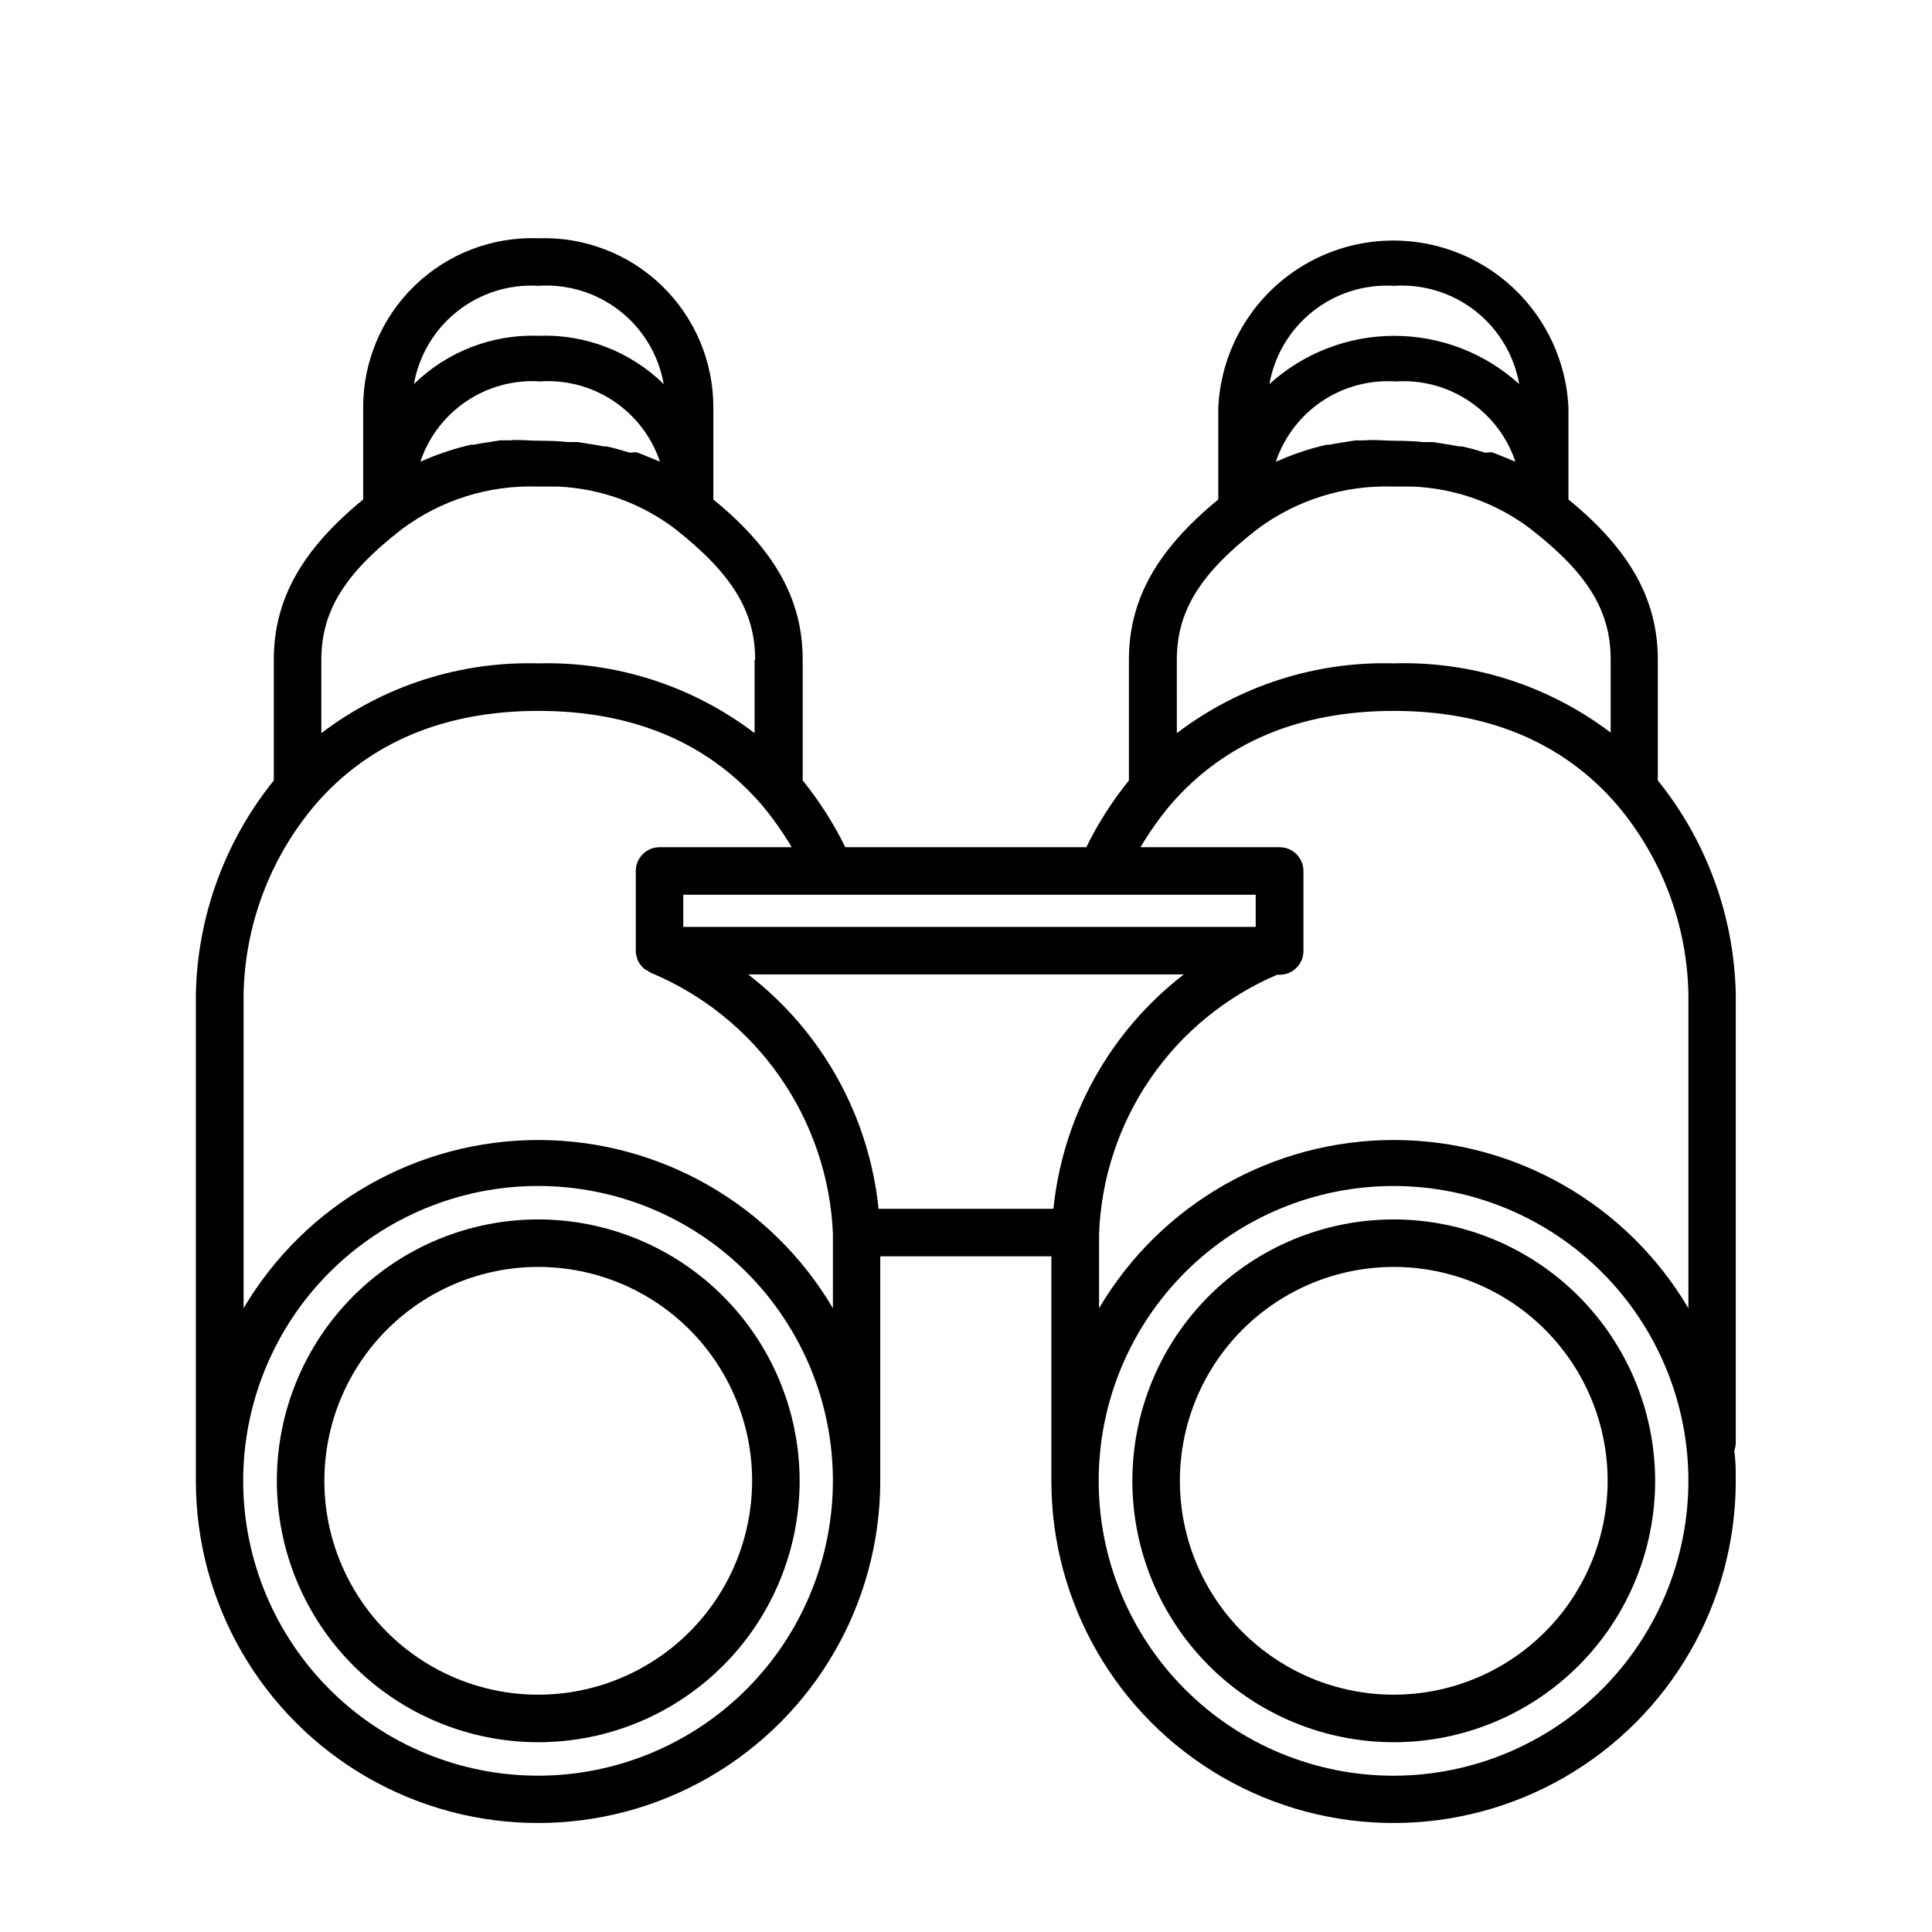
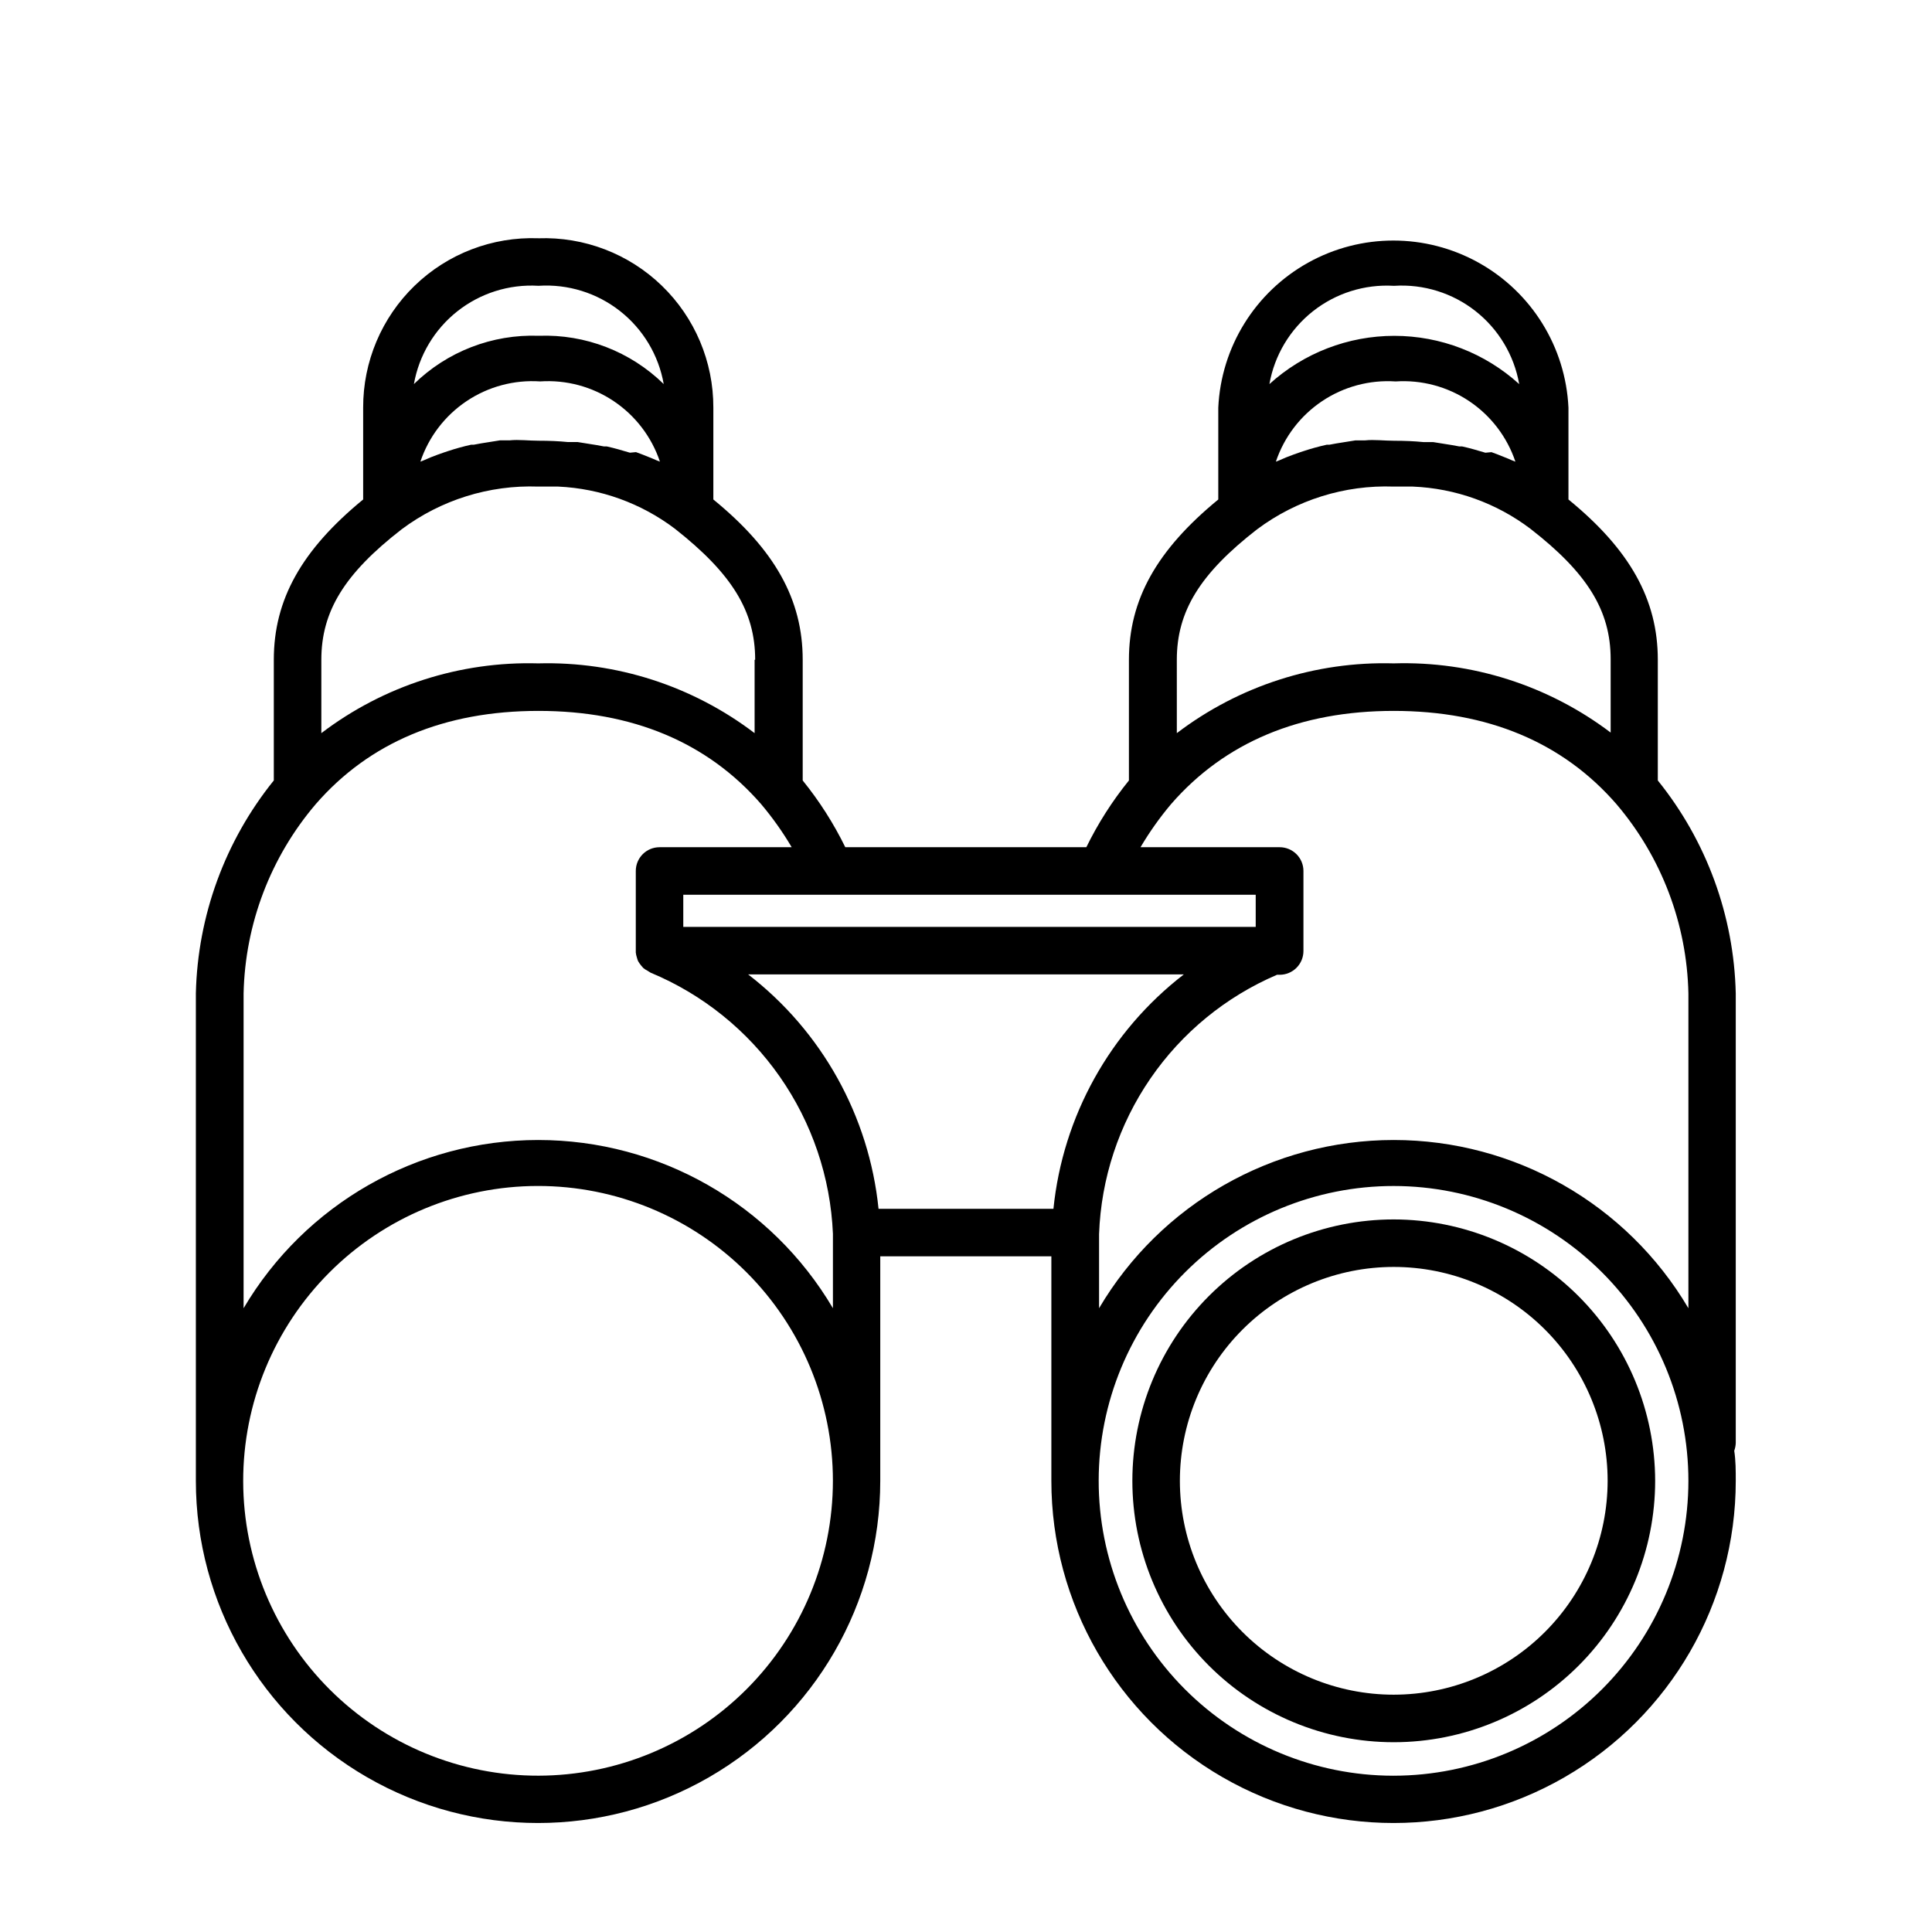
<svg xmlns="http://www.w3.org/2000/svg" fill="#000000" width="800px" height="800px" version="1.1" viewBox="144 144 512 512">
  <g>
    <path d="m513.36 467.16c-18.371 0-35.992 7.297-48.984 20.289-12.992 12.992-20.289 30.613-20.289 48.984 0 18.371 7.297 35.992 20.289 48.984 12.992 12.992 30.613 20.289 48.984 20.289 18.371 0 35.992-7.297 48.984-20.289 12.992-12.992 20.289-30.613 20.289-48.984-0.027-18.363-7.332-35.969-20.32-48.953-12.984-12.988-30.59-20.293-48.953-20.32zm0 125.95c-15.031 0-29.449-5.973-40.078-16.602-10.629-10.629-16.602-25.047-16.602-40.078s5.973-29.449 16.602-40.078c10.629-10.629 25.047-16.602 40.078-16.602s29.449 5.973 40.078 16.602c10.629 10.629 16.602 25.047 16.602 40.078-0.016 15.027-5.988 29.438-16.617 40.062-10.625 10.629-25.035 16.602-40.062 16.617z" />
    <path d="m286.64 207.14c-12.172-0.438-24 4.098-32.754 12.57-8.754 8.469-13.68 20.137-13.645 32.32v24.336c-16.273 13.352-23.68 26.5-23.68 42.473v31.992-0.004c-12.922 16.016-20.184 35.852-20.656 56.426v129.18c0 32.398 17.285 62.336 45.344 78.535 28.055 16.199 62.625 16.199 90.684 0 28.059-16.199 45.344-46.137 45.344-78.535v-59.5h45.344v59.5c0 32.398 17.281 62.336 45.34 78.535 28.059 16.199 62.629 16.199 90.688 0 28.059-16.199 45.344-46.137 45.344-78.535 0-2.672 0-5.34-0.402-7.961 0.238-0.664 0.375-1.359 0.402-2.062v-119.15c-0.477-20.574-7.738-40.41-20.656-56.426v-31.992c0-15.973-7.406-29.172-23.68-42.473v-24.332c-0.75-16.066-9.754-30.598-23.805-38.422-14.047-7.824-31.145-7.824-45.195 0s-23.055 22.355-23.801 38.422v24.336c-16.273 13.352-23.68 26.5-23.68 42.473v31.992-0.004c-4.414 5.449-8.199 11.383-11.285 17.684h-63.883c-3.086-6.301-6.871-12.234-11.285-17.684v-31.992c0-15.973-7.406-29.172-23.68-42.473v-24.332c0.035-12.184-4.894-23.852-13.648-32.32-8.754-8.473-20.582-13.008-32.754-12.57zm-7.555 53.555h-2.57l-5.039 0.805-1.914 0.352h-0.707v0.004c-2.094 0.461-4.16 1.035-6.195 1.711l-0.906 0.301-1.715 0.605c-1.258 0.453-2.519 0.957-3.727 1.512l-0.906 0.352c2.199-6.551 6.504-12.188 12.246-16.035 5.742-3.848 12.598-5.684 19.492-5.223 6.898-0.461 13.75 1.375 19.492 5.223 5.742 3.848 10.051 9.484 12.25 16.035l-0.906-0.352c-1.211-0.555-2.469-1.008-3.68-1.512l-1.762-0.656-1.613 0.152c-2.016-0.605-4.082-1.211-6.144-1.664h-0.754l-1.914-0.352-5.039-0.805h-2.57c-2.519-0.25-5.039-0.352-7.707-0.352-2.676 0-5.344-0.355-7.711-0.102zm7.707-40.961c7.754-0.488 15.418 1.898 21.523 6.703 6.109 4.805 10.23 11.691 11.578 19.344-8.812-8.625-20.781-13.25-33.102-12.797-12.32-0.453-24.289 4.172-33.102 12.797 1.348-7.625 5.445-14.488 11.52-19.293 6.074-4.801 13.699-7.203 21.43-6.754zm0 394.84c-20.734 0.055-40.645-8.137-55.336-22.766-14.695-14.633-22.973-34.504-23.008-55.238-0.035-20.738 8.172-40.637 22.816-55.32 14.645-14.68 34.523-22.938 55.258-22.957 20.734-0.016 40.629 8.207 55.297 22.863 14.668 14.656 22.91 34.543 22.91 55.277-0.012 20.711-8.242 40.57-22.883 55.223-14.641 14.648-34.496 22.891-55.207 22.918zm77.234-233.46h112.75v8.516h-151.7v-8.516zm93.707 21.109c-19.559 15.086-32.055 37.547-34.562 62.121h-46.348c-2.508-24.574-15.004-47.035-34.562-62.121zm55.418 212.36c-20.715-0.039-40.566-8.305-55.191-22.977-14.621-14.672-22.824-34.547-22.797-55.266 0.027-20.715 8.277-40.57 22.941-55.207 14.66-14.633 34.535-22.844 55.25-22.832 20.715 0.016 40.578 8.254 55.223 22.906 14.641 14.652 22.867 34.52 22.867 55.234-0.012 20.711-8.242 40.57-22.883 55.223-14.641 14.648-34.496 22.891-55.207 22.918zm-7.356-353.88h-2.57l-5.039 0.805-1.914 0.352h-0.707l0.004 0.004c-2.094 0.461-4.16 1.035-6.195 1.711l-0.906 0.301-1.715 0.605c-1.258 0.453-2.519 0.957-3.727 1.512l-0.906 0.352c2.199-6.551 6.504-12.188 12.246-16.035 5.742-3.848 12.598-5.684 19.492-5.223 6.894-0.461 13.75 1.375 19.492 5.223 5.742 3.848 10.047 9.484 12.246 16.035l-0.906-0.352c-1.211-0.555-2.469-1.008-3.68-1.512l-1.762-0.656-1.609 0.152c-2.016-0.605-4.082-1.211-6.144-1.664h-0.754l-1.914-0.352-5.039-0.805h-2.57c-2.519-0.25-5.039-0.352-7.707-0.352-2.676 0-5.344-0.355-7.715-0.102zm7.707-40.961h0.004c7.754-0.488 15.418 1.898 21.523 6.703s10.227 11.691 11.574 19.344c-9.059-8.23-20.859-12.789-33.098-12.789-12.242 0-24.043 4.559-33.102 12.789 1.344-7.625 5.445-14.488 11.52-19.293 6.074-4.801 13.699-7.203 21.43-6.754zm-57.633 99.102c0-12.848 6.144-22.824 21.262-34.562 10.426-7.801 23.207-11.801 36.223-11.336h5.039c11.293 0.461 22.172 4.363 31.184 11.184 15.113 11.738 21.262 21.715 21.262 34.562v19.445c-16.508-12.492-36.793-18.965-57.484-18.336-20.711-0.586-40.996 5.941-57.484 18.488zm-1.512 38.238c14.258-16.375 34.109-24.688 58.996-24.688s44.789 8.312 59.047 24.738c11.926 14.02 18.652 31.727 19.043 50.129v83.43c-16.312-27.625-46.008-44.578-78.09-44.578s-61.777 16.953-78.09 44.578v-19.648c0.531-14.746 5.25-29.039 13.598-41.207 8.352-12.168 19.988-21.711 33.559-27.512h0.707c1.668 0 3.269-0.664 4.453-1.844 1.18-1.184 1.844-2.785 1.844-4.453v-21.211c0-1.672-0.664-3.273-1.844-4.453-1.184-1.18-2.785-1.844-4.453-1.844h-36.879c2.379-4.035 5.09-7.859 8.109-11.438zm-135.57 11.438c-3.481 0-6.297 2.816-6.297 6.297v21.109 0.504c0.051 0.461 0.152 0.918 0.301 1.359 0.078 0.309 0.18 0.613 0.301 0.906 0.223 0.391 0.477 0.762 0.758 1.109l0.605 0.707c0.352 0.297 0.742 0.551 1.156 0.754l0.805 0.504h0.004c13.797 5.742 25.668 15.301 34.227 27.555 8.555 12.25 13.445 26.688 14.086 41.617v19.75c-16.309-27.625-46.004-44.578-78.09-44.578-32.082 0-61.777 16.953-78.09 44.578v-83.43c0.406-18.41 7.152-36.113 19.094-50.129 14.258-16.426 34.16-24.738 59.047-24.738 24.887 0 44.738 8.312 58.996 24.688 3.019 3.578 5.734 7.402 8.113 11.438zm25.191-49.676v19.445c-16.449-12.516-36.676-19.039-57.336-18.488-20.711-0.586-40.996 5.941-57.484 18.488v-19.445c0-12.848 6.144-22.824 21.262-34.562 10.426-7.801 23.211-11.801 36.223-11.336h5.289c11.207 0.512 21.992 4.41 30.938 11.184 15.113 11.891 21.258 21.867 21.258 34.715z" />
-     <path d="m286.64 467.16c-18.371 0-35.992 7.297-48.984 20.289-12.988 12.992-20.289 30.613-20.289 48.984 0 18.371 7.301 35.992 20.289 48.984 12.992 12.992 30.613 20.289 48.984 20.289 18.375 0 35.992-7.297 48.984-20.289 12.992-12.992 20.289-30.613 20.289-48.984-0.027-18.363-7.332-35.969-20.316-48.953-12.988-12.988-30.594-20.293-48.957-20.32zm0 125.95c-15.031 0-29.449-5.973-40.078-16.602-10.629-10.629-16.602-25.047-16.602-40.078s5.973-29.449 16.602-40.078c10.629-10.629 25.047-16.602 40.078-16.602s29.449 5.973 40.078 16.602c10.629 10.629 16.602 25.047 16.602 40.078-0.016 15.027-5.988 29.438-16.617 40.062-10.625 10.629-25.035 16.602-40.062 16.617z" />
  </g>
</svg>